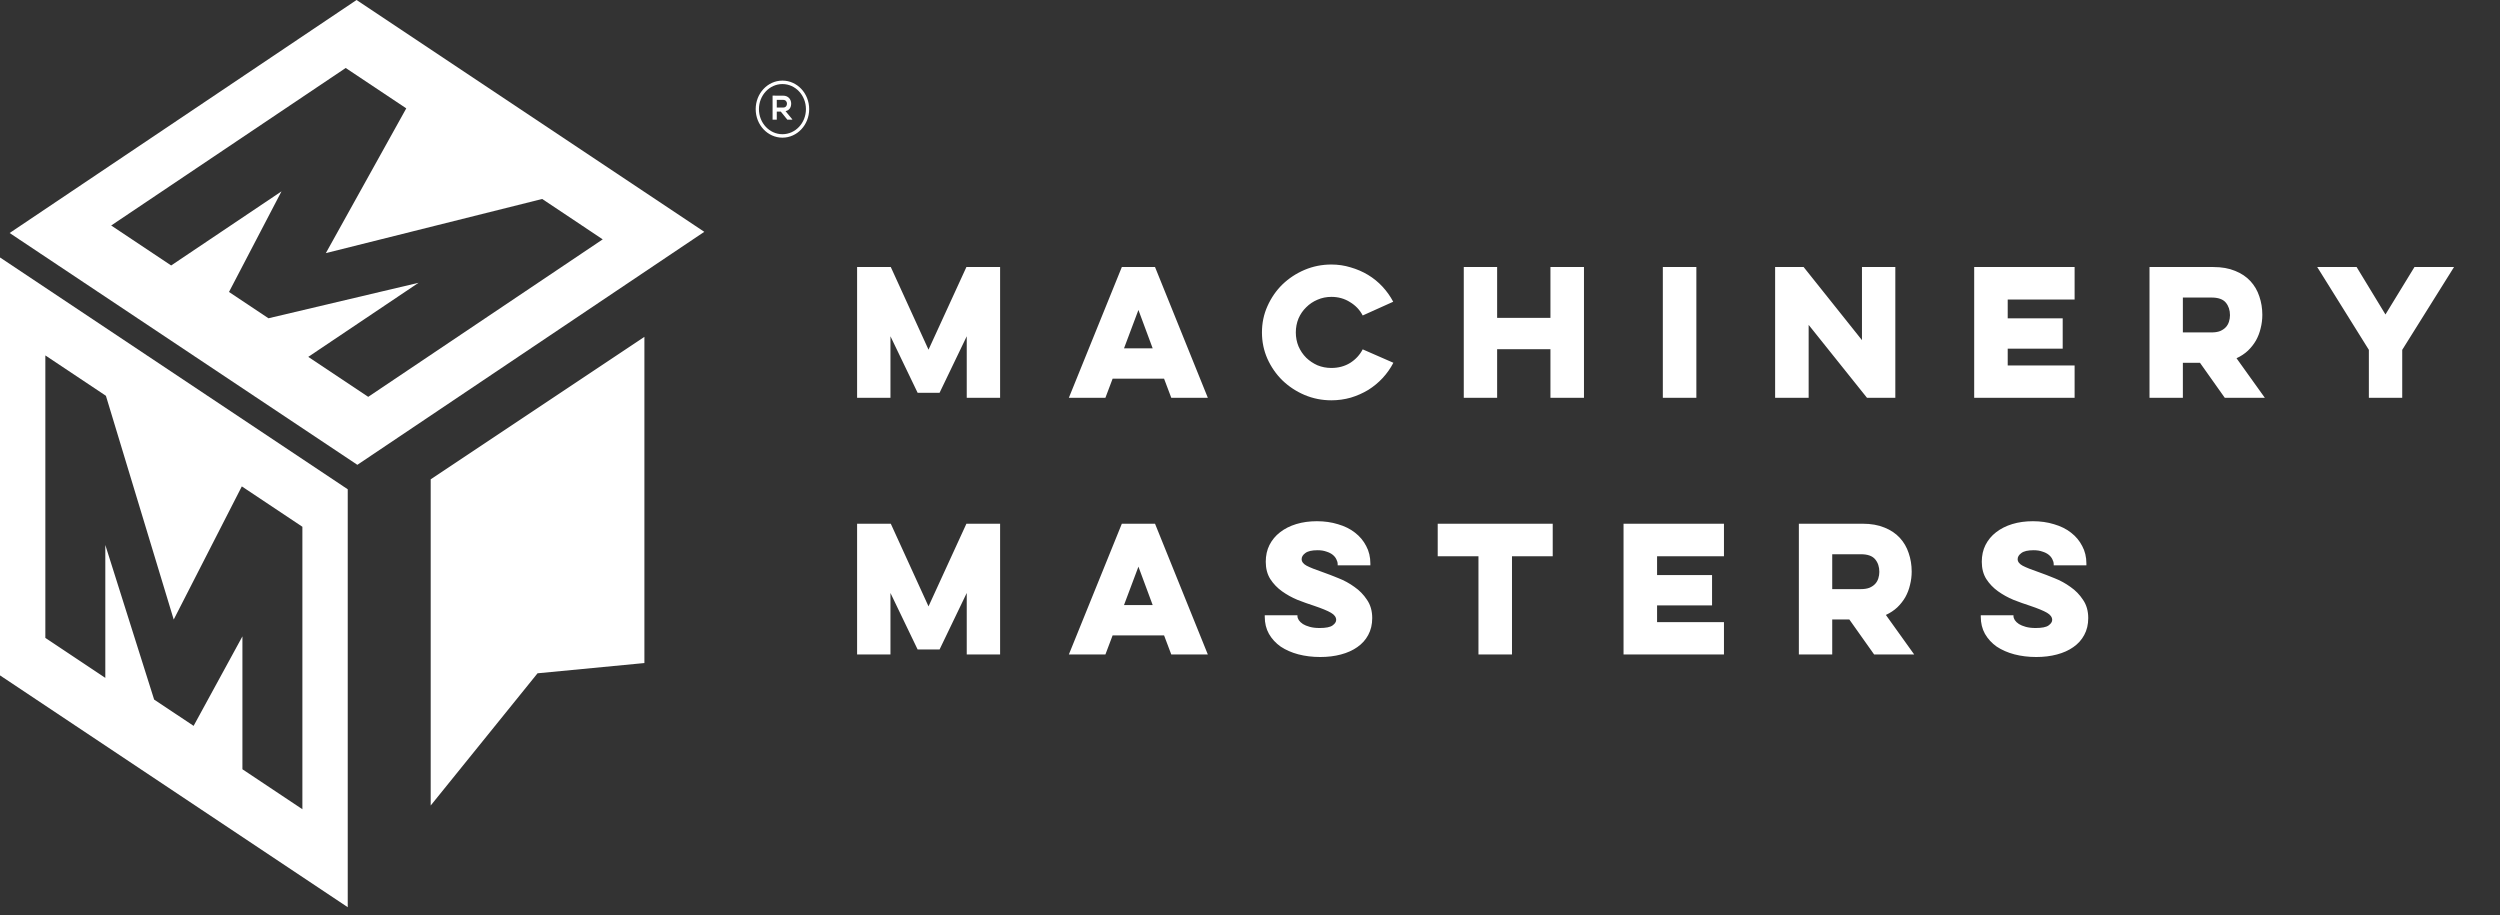
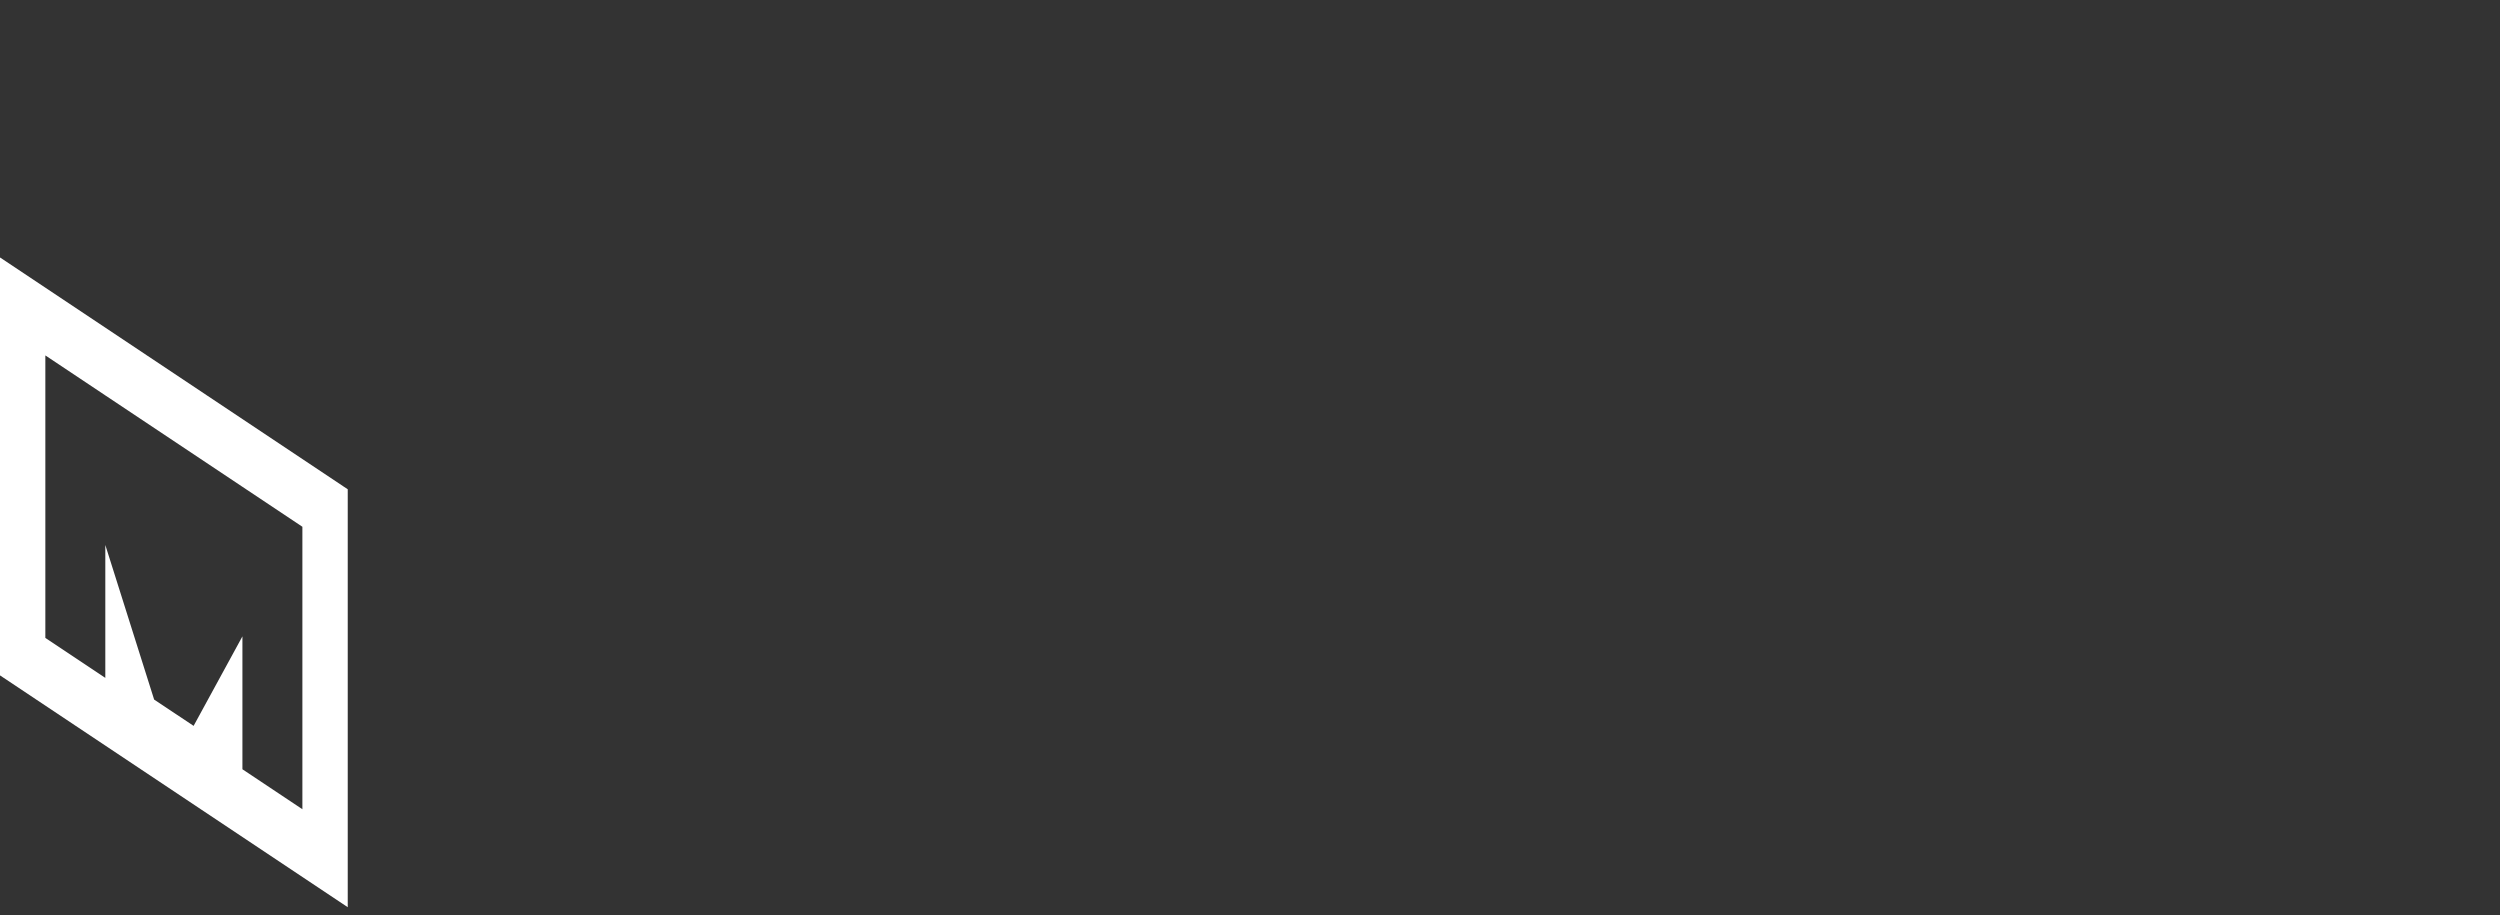
<svg xmlns="http://www.w3.org/2000/svg" width="224" height="82" viewBox="0 0 224 82" fill="none">
  <rect x="0" y="0" width="224" height="82" fill="#333333" stroke="none" />
-   <path d="M38.59 72.174V42.948L57.738 30.183V59.409L48.164 60.327L38.59 72.174Z" fill="white" />
-   <path fill-rule="evenodd" clip-rule="evenodd" d="M63.104 20.771L31.948 0L0.862 20.878L32.019 41.649L63.104 20.771ZM30.974 6.092L9.963 20.204L15.336 23.786L25.222 17.146L20.518 26.159L24.055 28.517L37.506 25.336L27.62 31.976L32.993 35.557L54.004 21.446L48.578 17.828L29.196 22.679L36.401 9.71L30.974 6.092Z" fill="white" />
-   <path fill-rule="evenodd" clip-rule="evenodd" d="M31.157 43.84L7.62939e-05 23.069V60.515L31.157 81.286V43.84ZM4.063 31.846V57.156L9.436 60.738V48.829L13.81 62.68L17.347 65.038L21.721 57.019V68.927L27.094 72.509V47.199L21.667 43.581L15.565 55.511L9.49 35.464L4.063 31.846Z" fill="white" />
-   <path d="M70.989 10.693L70.385 9.959C70.764 9.876 70.889 9.578 70.889 9.283C70.889 8.912 70.641 8.574 70.171 8.571C69.856 8.571 69.539 8.568 69.223 8.568V10.72H69.599V10.002H69.961L70.542 10.72H70.989V10.693ZM70.171 8.949C70.408 8.949 70.513 9.121 70.513 9.292C70.513 9.464 70.411 9.636 70.171 9.636H69.599V8.949H70.171Z" fill="white" />
-   <path fill-rule="evenodd" clip-rule="evenodd" d="M70.106 12.025C71.269 12.025 72.212 11.019 72.212 9.779C72.212 8.538 71.269 7.532 70.106 7.532C68.943 7.532 68.001 8.538 68.001 9.779C68.001 11.019 68.943 12.025 70.106 12.025ZM70.106 12.335C71.429 12.335 72.502 11.19 72.502 9.779C72.502 8.367 71.429 7.222 70.106 7.222C68.783 7.222 67.71 8.367 67.71 9.779C67.71 11.19 68.783 12.335 70.106 12.335Z" fill="white" />
-   <path d="M76.796 35.643V23.926H79.815L83.195 31.332L86.59 23.926H89.609V35.643H86.62V30.13L84.186 35.192H82.219L79.785 30.13V35.643H76.796ZM103.49 23.926L108.222 35.643H104.947L104.301 33.931H99.69L99.044 35.643H95.769L100.516 23.926H103.49ZM102.003 27.772L100.711 31.212H103.28L102.003 27.772ZM124.847 32.504C124.587 33.004 124.266 33.46 123.886 33.87C123.505 34.281 123.075 34.636 122.594 34.937C122.113 35.227 121.593 35.458 121.032 35.628C120.471 35.788 119.89 35.868 119.289 35.868C118.448 35.868 117.647 35.708 116.886 35.388C116.135 35.067 115.474 34.631 114.903 34.081C114.342 33.53 113.897 32.889 113.566 32.158C113.236 31.417 113.071 30.626 113.071 29.785C113.071 28.943 113.236 28.157 113.566 27.426C113.897 26.685 114.342 26.039 114.903 25.489C115.474 24.938 116.135 24.502 116.886 24.182C117.647 23.861 118.448 23.701 119.289 23.701C119.89 23.701 120.466 23.786 121.017 23.956C121.577 24.117 122.098 24.342 122.579 24.632C123.06 24.923 123.49 25.273 123.871 25.684C124.251 26.094 124.572 26.545 124.832 27.036L122.098 28.267C121.838 27.767 121.457 27.366 120.957 27.066C120.466 26.755 119.91 26.6 119.289 26.6C118.849 26.6 118.433 26.685 118.043 26.855C117.662 27.016 117.327 27.241 117.036 27.532C116.746 27.812 116.515 28.147 116.345 28.538C116.185 28.928 116.105 29.344 116.105 29.785C116.105 30.225 116.185 30.641 116.345 31.031C116.515 31.422 116.746 31.762 117.036 32.053C117.327 32.333 117.662 32.559 118.043 32.729C118.433 32.889 118.849 32.969 119.289 32.969C119.92 32.969 120.481 32.819 120.972 32.519C121.462 32.208 121.838 31.802 122.098 31.302L124.847 32.504ZM141.924 23.926V35.643H138.92V31.287H134.143V35.643H131.154V23.926H134.143V28.478H138.92V23.926H141.924ZM151.994 23.926V35.643H148.99V23.926H151.994ZM159.051 35.643V23.926H161.605L166.832 30.476V23.926H169.821V35.643H167.283L162.055 29.109V35.643H159.051ZM176.887 23.926H185.885V26.84H179.891V28.523H184.818V31.242H179.891V32.744H185.885V35.643H176.887V23.926ZM198.319 23.926C199.07 23.926 199.721 24.042 200.272 24.272C200.822 24.492 201.278 24.798 201.638 25.188C201.999 25.579 202.264 26.034 202.435 26.555C202.615 27.076 202.705 27.627 202.705 28.207C202.705 28.618 202.655 29.019 202.555 29.409C202.465 29.8 202.324 30.165 202.134 30.506C201.944 30.836 201.704 31.142 201.413 31.422C201.123 31.692 200.782 31.918 200.392 32.098L202.93 35.643H199.34L197.117 32.504H195.585V35.643H192.596V23.926H198.319ZM195.585 26.66V29.785H198.154C198.454 29.785 198.709 29.745 198.92 29.665C199.13 29.574 199.3 29.459 199.43 29.319C199.561 29.179 199.656 29.014 199.716 28.823C199.776 28.633 199.806 28.438 199.806 28.238C199.806 27.787 199.681 27.411 199.43 27.111C199.18 26.811 198.754 26.66 198.154 26.66H195.585ZM213.737 28.177L216.336 23.926H219.881L215.239 31.347V35.643H212.25V31.347L207.623 23.926H211.153L213.737 28.177ZM76.796 58.643V46.926H79.815L83.195 54.332L86.59 46.926H89.609V58.643H86.62V53.13L84.186 58.192H82.219L79.785 53.13V58.643H76.796ZM103.49 46.926L108.222 58.643H104.947L104.301 56.931H99.69L99.044 58.643H95.769L100.516 46.926H103.49ZM102.003 50.772L100.711 54.212H103.28L102.003 50.772ZM116.251 55.128V55.203C116.251 55.313 116.291 55.433 116.371 55.563C116.451 55.684 116.572 55.799 116.732 55.909C116.892 56.009 117.097 56.094 117.348 56.164C117.598 56.234 117.893 56.27 118.234 56.27C118.795 56.27 119.18 56.194 119.391 56.044C119.611 55.884 119.721 55.719 119.721 55.548C119.721 55.298 119.566 55.083 119.255 54.903C118.945 54.722 118.434 54.512 117.723 54.272C117.253 54.121 116.762 53.946 116.251 53.746C115.75 53.536 115.29 53.28 114.869 52.98C114.449 52.679 114.098 52.314 113.818 51.883C113.547 51.453 113.412 50.937 113.412 50.336C113.412 49.775 113.522 49.275 113.743 48.834C113.973 48.383 114.288 48.003 114.689 47.693C115.1 47.372 115.585 47.127 116.146 46.956C116.707 46.786 117.323 46.701 117.994 46.701C118.675 46.701 119.305 46.791 119.886 46.971C120.477 47.142 120.983 47.392 121.403 47.722C121.834 48.053 122.169 48.453 122.41 48.924C122.66 49.385 122.785 49.906 122.785 50.486V50.652H119.856V50.547C119.856 50.406 119.816 50.261 119.736 50.111C119.666 49.961 119.556 49.825 119.406 49.705C119.255 49.585 119.065 49.49 118.835 49.42C118.614 49.34 118.354 49.3 118.054 49.3C117.543 49.3 117.177 49.385 116.957 49.555C116.737 49.715 116.627 49.896 116.627 50.096C116.627 50.326 116.772 50.522 117.062 50.682C117.363 50.842 117.863 51.042 118.564 51.282C118.965 51.423 119.421 51.598 119.931 51.808C120.442 52.008 120.918 52.269 121.358 52.589C121.809 52.9 122.184 53.285 122.485 53.746C122.795 54.197 122.951 54.742 122.951 55.383C122.951 55.954 122.83 56.46 122.59 56.9C122.36 57.331 122.034 57.691 121.614 57.982C121.203 58.272 120.712 58.493 120.142 58.643C119.581 58.793 118.965 58.868 118.294 58.868C117.593 58.868 116.937 58.788 116.326 58.628C115.725 58.468 115.2 58.237 114.749 57.937C114.308 57.626 113.958 57.246 113.698 56.795C113.447 56.345 113.322 55.834 113.322 55.263V55.128H116.251ZM128.819 46.926H139.124V49.84H135.474V58.643H132.47V49.84H128.819V46.926ZM145.469 46.926H154.467V49.84H148.474V51.523H153.4V54.242H148.474V55.744H154.467V58.643H145.469V46.926ZM166.901 46.926C167.652 46.926 168.303 47.042 168.854 47.272C169.405 47.492 169.86 47.798 170.221 48.188C170.581 48.579 170.847 49.034 171.017 49.555C171.197 50.076 171.287 50.627 171.287 51.207C171.287 51.618 171.237 52.019 171.137 52.409C171.047 52.8 170.907 53.165 170.717 53.506C170.526 53.836 170.286 54.142 169.996 54.422C169.705 54.692 169.365 54.918 168.974 55.098L171.513 58.643H167.923L165.699 55.504H164.167V58.643H161.178V46.926H166.901ZM164.167 49.66V52.785H166.736C167.036 52.785 167.292 52.745 167.502 52.664C167.712 52.574 167.883 52.459 168.013 52.319C168.143 52.179 168.238 52.014 168.298 51.823C168.358 51.633 168.388 51.438 168.388 51.237C168.388 50.787 168.263 50.411 168.013 50.111C167.762 49.81 167.337 49.66 166.736 49.66H164.167ZM180.407 55.128V55.203C180.407 55.313 180.447 55.433 180.527 55.563C180.607 55.684 180.727 55.799 180.887 55.909C181.047 56.009 181.253 56.094 181.503 56.164C181.753 56.234 182.049 56.27 182.389 56.27C182.95 56.27 183.336 56.194 183.546 56.044C183.766 55.884 183.876 55.719 183.876 55.548C183.876 55.298 183.721 55.083 183.411 54.903C183.1 54.722 182.59 54.512 181.879 54.272C181.408 54.121 180.917 53.946 180.407 53.746C179.906 53.536 179.445 53.28 179.025 52.98C178.604 52.679 178.254 52.314 177.973 51.883C177.703 51.453 177.568 50.937 177.568 50.336C177.568 49.775 177.678 49.275 177.898 48.834C178.128 48.383 178.444 48.003 178.844 47.693C179.255 47.372 179.741 47.127 180.301 46.956C180.862 46.786 181.478 46.701 182.149 46.701C182.83 46.701 183.461 46.791 184.042 46.971C184.633 47.142 185.138 47.392 185.559 47.722C185.989 48.053 186.325 48.453 186.565 48.924C186.816 49.385 186.941 49.906 186.941 50.486V50.652H184.012V50.547C184.012 50.406 183.972 50.261 183.891 50.111C183.821 49.961 183.711 49.825 183.561 49.705C183.411 49.585 183.221 49.49 182.99 49.42C182.77 49.34 182.51 49.3 182.209 49.3C181.698 49.3 181.333 49.385 181.113 49.555C180.892 49.715 180.782 49.896 180.782 50.096C180.782 50.326 180.927 50.522 181.218 50.682C181.518 50.842 182.019 51.042 182.72 51.282C183.12 51.423 183.576 51.598 184.087 51.808C184.597 52.008 185.073 52.269 185.514 52.589C185.964 52.9 186.34 53.285 186.64 53.746C186.951 54.197 187.106 54.742 187.106 55.383C187.106 55.954 186.986 56.46 186.745 56.9C186.515 57.331 186.19 57.691 185.769 57.982C185.359 58.272 184.868 58.493 184.297 58.643C183.736 58.793 183.12 58.868 182.449 58.868C181.748 58.868 181.093 58.788 180.482 58.628C179.881 58.468 179.355 58.237 178.904 57.937C178.464 57.626 178.113 57.246 177.853 56.795C177.603 56.345 177.477 55.834 177.477 55.263V55.128H180.407Z" fill="white" />
+   <path fill-rule="evenodd" clip-rule="evenodd" d="M31.157 43.84L7.62939e-05 23.069V60.515L31.157 81.286V43.84ZM4.063 31.846V57.156L9.436 60.738V48.829L13.81 62.68L17.347 65.038L21.721 57.019V68.927L27.094 72.509V47.199L21.667 43.581L9.49 35.464L4.063 31.846Z" fill="white" />
</svg>